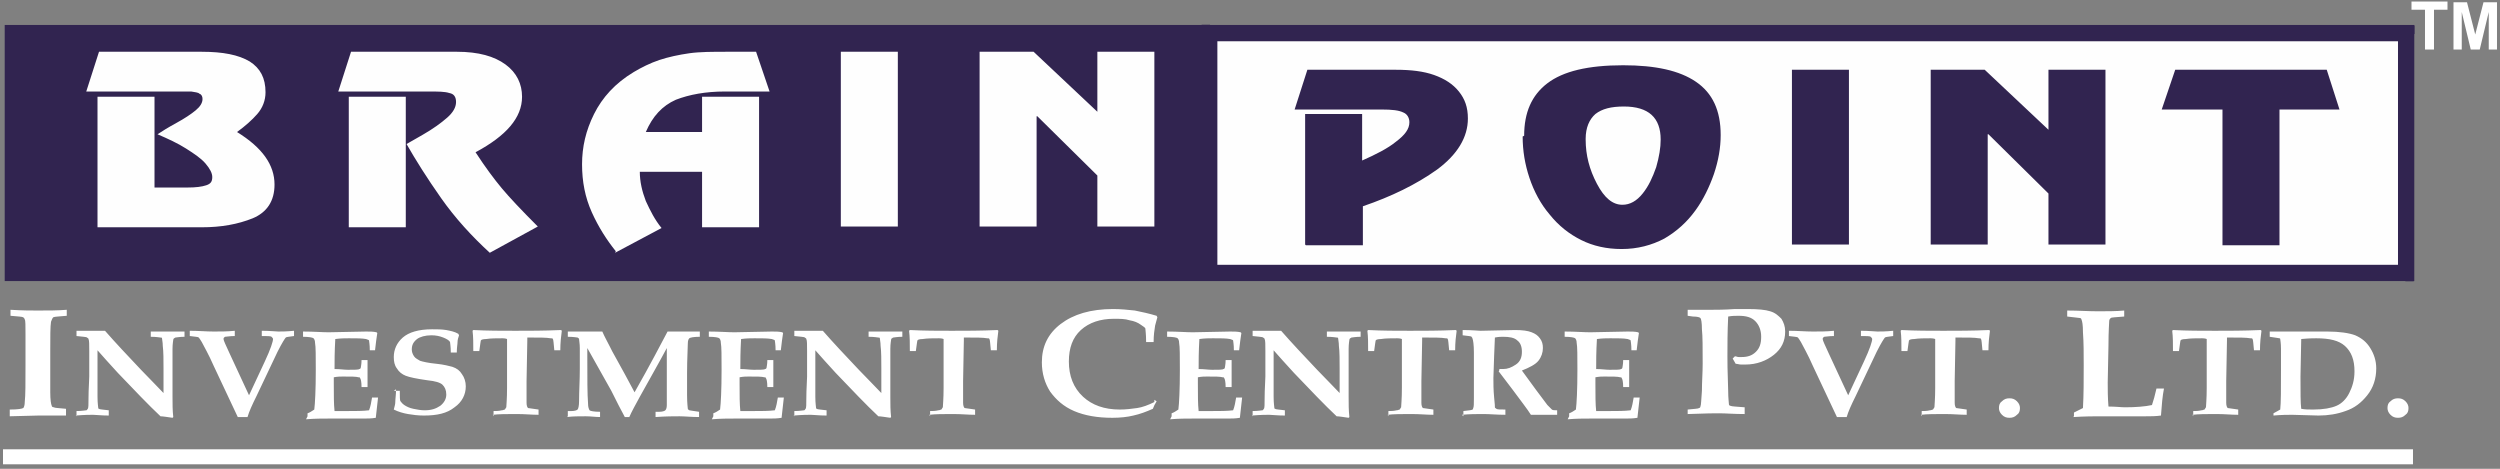
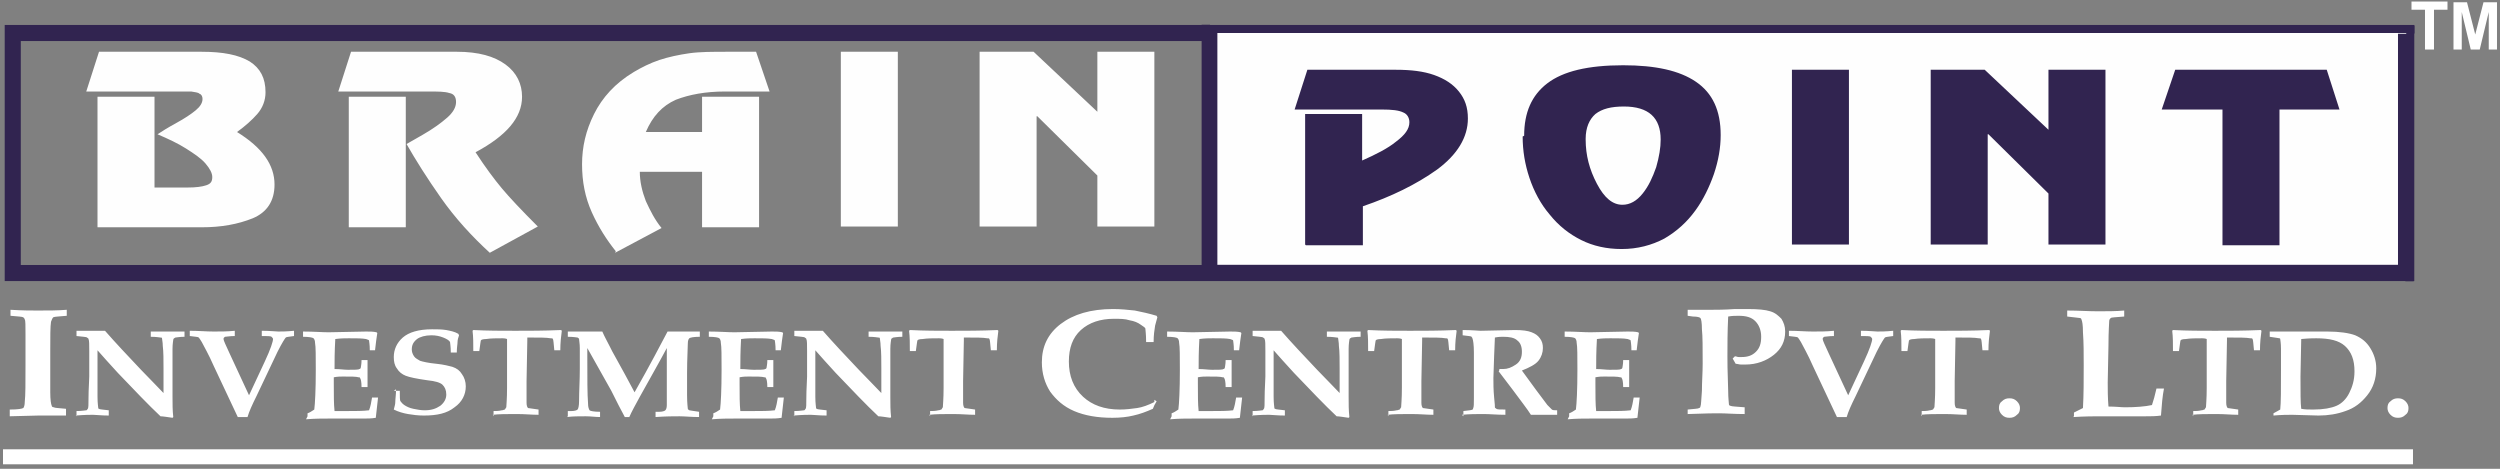
<svg xmlns="http://www.w3.org/2000/svg" xml:space="preserve" width="3.333in" height="0.625in" version="1.1" style="shape-rendering:geometricPrecision; text-rendering:geometricPrecision; image-rendering:optimizeQuality; fill-rule:evenodd; clip-rule:evenodd" viewBox="0 0 3333 625">
  <rect x="0" y="0" width="3333" height="625" fill="#808080" stroke="none" />
  <defs>
    <style type="text/css">
   
    .str0 {stroke:#312450;stroke-width:21.441}
    .fil1 {fill:none}
    .fil5 {fill:#ffffff}
    .fil0 {fill:#312450}
    .fil2 {fill:#FEFEFE}
    .fil4 {fill:#ffffff;fill-rule:nonzero}
    .fil3 {fill:#312450;fill-rule:nonzero}
   
  </style>
  </defs>
  <g id="Layer_x0020_1">
-     <polygon class="fil0" points="17,364 3208,364 3208,44 17,44 " />
    <polygon class="fil1 str0" points="17,364 3208,364 3208,44 17,44 " />
    <polygon class="fil2" points="1612,364 3208,364 3208,44 1612,44 " />
    <g>
-       <path class="fil3" d="M3208 55l-1596 0 0 -21 1596 0 11 11 -11 11zm0 -21l11 0 0 11 -11 -11zm-11 330l0 -319 21 0 0 319 -11 11 -11 -11zm21 0l0 11 -11 0 11 -11zm-1606 -11l1596 0 0 21 -1596 0 -11 -11 11 -11zm0 21l-11 0 0 -11 11 11zm11 -330l0 319 -21 0 0 -319 11 -11 11 11zm-21 0l0 -11 11 0 -11 11z" />
+       <path class="fil3" d="M3208 55zm0 -21l11 0 0 11 -11 -11zm-11 330l0 -319 21 0 0 319 -11 11 -11 -11zm21 0l0 11 -11 0 11 -11zm-1606 -11l1596 0 0 21 -1596 0 -11 -11 11 -11zm0 21l-11 0 0 -11 11 11zm11 -330l0 319 -21 0 0 -319 11 -11 11 11zm-21 0l0 -11 11 0 -11 11z" />
    </g>
    <path class="fil2" d="M130 303l0 -174 76 0 0 121 44 0c11,0 19,-1 25,-3 6,-2 8,-5 8,-11 0,-5 -3,-11 -9,-18 -6,-7 -15,-13 -26,-20 -11,-7 -24,-13 -38,-19 6,-4 14,-9 25,-15 11,-6 20,-12 26,-17 6,-5 9,-10 9,-15 0,-3 -1,-6 -4,-7 -2,-2 -6,-2 -11,-3 -5,0 -13,0 -24,0l-116 0 17 -53 137 0c28,0 49,4 64,13 14,9 21,22 21,41 0,11 -4,21 -11,29 -7,8 -16,16 -27,24 34,21 50,44 50,70 0,22 -10,37 -29,45 -20,8 -42,12 -68,12l-141 0zm335 0l0 -174 76 0 0 174 -76 0zm-14 -181l17 -53 141 0c29,0 50,6 65,17 15,11 22,26 22,43 0,28 -21,52 -62,74 13,20 25,36 35,48 10,12 26,29 48,51l-64 35c-24,-22 -46,-46 -65,-73 -19,-27 -34,-51 -46,-72 0,0 7,-4 21,-12 14,-8 25,-16 33,-23 8,-7 12,-14 12,-21 0,-7 -3,-11 -9,-12 -6,-2 -15,-2 -27,-2l-123 0zm370 213c-12,-15 -23,-32 -32,-52 -9,-20 -13,-41 -13,-64 0,-23 5,-45 16,-67 11,-22 28,-41 53,-56 10,-6 22,-12 34,-16 12,-4 26,-7 40,-9 14,-2 31,-2 51,-2l38 0 18 53 -60 0c-25,0 -47,4 -65,11 -18,8 -31,22 -40,43l75 0 0 -47 76 0 0 174 -76 0 0 -74 -83 0c0,13 3,26 8,39 6,13 12,25 21,36l-62 33zm376 -266l0 233 -76 0 0 -233 76 0zm342 0l0 233 -76 0 0 -68 -80 -79 -1 0 0 147 -76 0 0 -233 72 0 85 80 0 -80 76 0z" />
    <path class="fil0" d="M1740 326l0 -174 76 0 0 62c18,-8 34,-16 45,-25 12,-9 18,-17 18,-26 0,-6 -3,-11 -8,-13 -6,-3 -15,-4 -29,-4l-116 0 17 -53 118 0c20,0 37,2 51,7 14,5 25,12 33,22 8,10 12,21 12,36 0,25 -14,48 -41,68 -28,20 -61,36 -99,49l0 52 -76 0zm292 -145c0,-31 10,-54 31,-70 21,-16 54,-24 101,-24 43,0 75,7 97,22 22,15 33,38 33,71 0,17 -3,34 -9,52 -6,17 -14,34 -25,49 -11,15 -24,27 -41,37 -17,9 -36,14 -57,14 -20,0 -38,-4 -54,-12 -16,-8 -30,-19 -42,-34 -12,-14 -21,-31 -27,-49 -6,-18 -9,-36 -9,-55zm82 5c0,21 5,40 15,59 10,19 21,28 34,28 10,0 19,-5 27,-15 8,-10 13,-21 18,-35 4,-14 6,-26 6,-37 0,-29 -16,-44 -49,-44 -17,0 -29,3 -38,10 -8,7 -13,18 -13,33zm351 -93l0 233 -76 0 0 -233 76 0zm342 0l0 233 -76 0 0 -68 -80 -79 -1 0 0 147 -76 0 0 -233 72 0 85 80 0 -80 76 0zm295 0l17 53 -80 0 0 181 -76 0 0 -181 -81 0 18 -53 202 0z" />
    <path class="fil5" d="M3233 66l0 -53 -18 0 0 -11 48 0 0 11 -18 0 0 53 -12 0zm38 0l0 -63 18 0 11 43 11 -43 18 0 0 63 -11 0 0 -50 -12 50 -12 0 -12 -50 0 50 -11 0z" />
    <g>
      <polygon class="fil4" points="3217,619 4,619 4,599 3217,599 " />
    </g>
    <path class="fil5" d="M13 555l0 -9c11,0 16,-1 18,-2 1,-1 2,-4 2,-8 1,-9 1,-25 1,-50 0,-9 0,-23 0,-40 0,-12 0,-19 -1,-20 0,-1 -1,-2 -2,-3 -2,-1 -7,-1 -17,-2l0 -8c16,1 28,1 36,1 14,0 27,0 39,-1l0 8c-10,1 -16,1 -18,2 -1,1 -2,3 -3,6 -1,6 -1,20 -1,39 0,26 0,45 0,55 0,10 1,16 2,18 0,1 1,2 3,2 1,1 7,1 16,2l0 9 -14 0c-9,0 -16,0 -23,0l-39 1zm89 0l0 -7c7,0 12,-1 13,-1 1,0 1,-1 2,-2 1,-1 1,-6 1,-14 0,-13 1,-23 1,-29l0 -34c0,-9 0,-14 -1,-16 0,-1 -1,-1 -2,-2 -1,-1 -6,-1 -14,-2l0 -7c10,0 17,0 21,0 5,0 11,0 17,0 14,16 30,33 48,52 12,12 22,23 30,31l0 -32c0,-12 0,-23 -1,-31 0,-5 -1,-8 -1,-10 0,-1 -1,-1 -2,-1 -1,0 -5,-1 -13,-1l0 -7c7,0 13,0 20,0 9,0 17,0 25,0l0 7c-7,0 -11,1 -12,1 -1,0 -1,1 -2,1 0,0 -1,1 -1,2 0,1 -1,5 -1,12l0 32 0 33c0,9 0,17 1,26l-1 1c-7,-1 -13,-2 -16,-2 -16,-15 -35,-35 -57,-58 -11,-12 -20,-22 -27,-30l0 31c0,9 0,19 0,31 0,9 1,14 1,15 0,1 1,1 1,1 1,1 6,1 13,2l0 7c-10,0 -17,-1 -21,-1 -4,0 -11,0 -23,1zm151 -107l0 -7c12,0 22,1 32,1 9,0 18,0 28,-1l0 7c-7,0 -11,1 -13,1 -1,1 -2,1 -2,3 0,2 3,8 8,19l26 56 21 -45c8,-17 11,-27 11,-30 0,-1 -1,-2 -2,-3 -1,-1 -6,-1 -13,-1l0 -7c11,0 19,1 22,1 4,0 11,0 21,-1l0 7c-6,1 -10,1 -11,2 -1,1 -5,7 -11,19l-28 59c-6,12 -10,21 -12,28l-13 0 -32 -68c-7,-16 -13,-26 -16,-32 -2,-3 -3,-5 -4,-6 -1,-1 -5,-1 -12,-2zm157 107l0 -4c3,-1 6,-3 9,-5 1,-8 2,-26 2,-53 0,-18 0,-31 -1,-36 0,-3 -1,-5 -2,-6 -1,-1 -6,-2 -14,-2l0 -7c14,0 26,1 34,1l50 -1c5,0 10,0 14,1l1 1c-1,6 -2,14 -3,23l-7 0c0,-8 -1,-12 -1,-13 0,-1 -2,-1 -4,-2 -5,-1 -13,-1 -23,-1 -5,0 -11,0 -18,1 -1,17 -1,30 -1,40 7,0 13,1 18,1 8,0 14,0 15,-1 1,0 2,-1 2,-2 0,-1 1,-4 1,-10l8 0c0,9 0,15 0,18l0 18 -8 0c0,-7 -1,-11 -2,-12 0,-1 -1,-1 -2,-1 -3,-1 -10,-1 -21,-1 -3,0 -7,0 -12,1 0,3 0,6 0,9 0,15 0,27 1,36l18 0c10,0 20,0 28,-1 2,-5 3,-11 4,-17l8 0c-1,9 -2,19 -3,27 -6,1 -11,1 -16,1 -3,0 -10,0 -20,0 -9,0 -18,0 -25,0 -10,0 -21,0 -32,1zm115 -34l8 0c0,8 0,13 1,14 1,1 2,3 5,5 3,2 7,4 12,5 5,1 10,2 15,2 9,0 15,-2 21,-6 5,-4 8,-9 8,-15 0,-6 -2,-10 -5,-13 -3,-3 -10,-5 -20,-6 -14,-2 -24,-4 -29,-6 -5,-2 -9,-5 -12,-10 -3,-4 -4,-9 -4,-15 0,-10 4,-19 12,-26 8,-7 21,-11 39,-11 7,0 13,0 19,1 5,1 11,2 16,5l1 2c-1,3 -2,6 -2,9 0,3 -1,7 -1,14l-8 0c0,-8 -1,-13 -1,-14 -1,-2 -4,-4 -9,-6 -5,-2 -10,-3 -16,-3 -8,0 -15,2 -19,5 -5,4 -7,8 -7,14 0,3 1,6 3,9 2,3 5,4 8,6 3,1 11,3 22,4 10,1 17,3 21,4 6,2 10,5 13,10 3,4 5,10 5,16 0,11 -5,21 -15,28 -10,8 -23,11 -41,11 -8,0 -15,-1 -21,-2 -6,-1 -13,-3 -19,-6 1,-4 2,-7 2,-10 0,-4 1,-10 1,-17zm133 34l0 -7c3,0 7,0 11,-1 2,0 3,-1 4,-1 1,-1 1,-2 2,-3 0,-2 1,-11 1,-26 0,-10 0,-21 0,-32 0,-21 0,-32 0,-33 0,0 -2,-1 -6,-1 -8,0 -16,0 -22,1 -4,0 -6,1 -6,1 0,0 -1,1 -1,1 0,1 -1,5 -2,14l-8 0c0,-10 0,-19 -1,-27l1 -1c19,1 38,1 56,1 18,0 38,0 61,-1l1 1c-1,7 -2,16 -2,26l-8 0c-1,-9 -1,-14 -2,-15 0,-1 -1,-1 -3,-1 -5,-1 -15,-1 -29,-1 -1,0 -2,0 -2,0 0,0 0,2 0,4l-1 54c0,16 0,25 0,29 0,4 1,6 2,7 1,0 6,1 14,2l0 7c-9,0 -18,-1 -29,-1 -13,0 -24,0 -32,1zm99 0l0 -7 5 0c4,0 7,-1 8,-2 1,-1 2,-5 2,-11 0,-13 1,-28 1,-43 0,-8 0,-18 0,-28 0,-6 -1,-10 -1,-12 0,-1 -1,-1 -2,-2 -1,0 -5,-1 -13,-1l0 -7c7,0 15,0 22,0 8,0 16,0 24,0 3,7 7,14 10,20 2,5 14,25 33,61 21,-37 35,-64 44,-81 7,0 14,0 21,0 8,0 15,0 22,0l0 7c-8,0 -13,1 -14,2 -1,1 -2,3 -2,7 0,7 -1,20 -1,39 0,10 0,20 0,30 0,11 1,17 1,18 0,1 1,1 2,2 1,0 5,1 13,2l0 7c-10,0 -19,-1 -26,-1 -8,0 -18,0 -32,1l0 -7 5 0c4,0 7,-1 8,-2 1,-1 2,-3 2,-7 0,-4 0,-13 0,-27l0 -49c-9,17 -21,38 -36,65 -6,11 -11,20 -14,27l-6 0c-5,-9 -11,-21 -18,-35l-32 -57 0 11c0,30 0,51 1,63 0,5 1,7 2,9 1,1 6,2 14,2l0 7c-6,0 -12,-1 -19,-1 -9,0 -18,0 -25,1zm194 0l0 -4c3,-1 6,-3 9,-5 1,-8 2,-26 2,-53 0,-18 0,-31 -1,-36 0,-3 -1,-5 -2,-6 -1,-1 -6,-2 -14,-2l0 -7c14,0 26,1 34,1l50 -1c5,0 10,0 14,1l1 1c-1,6 -2,14 -3,23l-7 0c0,-8 -1,-12 -1,-13 0,-1 -2,-1 -4,-2 -5,-1 -13,-1 -23,-1 -5,0 -11,0 -18,1 -1,17 -1,30 -1,40 7,0 13,1 18,1 8,0 14,0 15,-1 1,0 2,-1 2,-2 0,-1 1,-4 1,-10l8 0c0,9 0,15 0,18l0 18 -8 0c0,-7 -1,-11 -2,-12 0,-1 -1,-1 -2,-1 -3,-1 -10,-1 -21,-1 -3,0 -7,0 -12,1 0,3 0,6 0,9 0,15 0,27 1,36l18 0c10,0 20,0 28,-1 2,-5 3,-11 4,-17l8 0c-1,9 -2,19 -3,27 -6,1 -11,1 -16,1 -3,0 -10,0 -20,0 -9,0 -18,0 -25,0 -10,0 -21,0 -32,1zm108 0l0 -7c7,0 12,-1 13,-1 1,0 1,-1 2,-2 1,-1 1,-6 1,-14 0,-13 1,-23 1,-29l0 -34c0,-9 0,-14 -1,-16 0,-1 -1,-1 -2,-2 -1,-1 -6,-1 -14,-2l0 -7c10,0 17,0 21,0 5,0 11,0 17,0 14,16 30,33 48,52 12,12 22,23 30,31l0 -32c0,-12 0,-23 -1,-31 0,-5 -1,-8 -1,-10 0,-1 -1,-1 -2,-1 -1,0 -5,-1 -13,-1l0 -7c7,0 13,0 20,0 9,0 17,0 25,0l0 7c-7,0 -11,1 -12,1 -1,0 -1,1 -2,1 0,0 -1,1 -1,2 0,1 -1,5 -1,12l0 32 0 33c0,9 0,17 1,26l-1 1c-7,-1 -13,-2 -16,-2 -16,-15 -35,-35 -57,-58 -11,-12 -20,-22 -27,-30l0 31c0,9 0,19 0,31 0,9 1,14 1,15 0,1 1,1 1,1 1,1 6,1 13,2l0 7c-10,0 -17,-1 -21,-1 -4,0 -11,0 -23,1zm181 0l0 -7c3,0 7,0 11,-1 2,0 3,-1 4,-1 1,-1 1,-2 2,-3 0,-2 1,-11 1,-26 0,-10 0,-21 0,-32 0,-21 0,-32 0,-33 0,0 -2,-1 -6,-1 -8,0 -16,0 -22,1 -4,0 -6,1 -6,1 0,0 -1,1 -1,1 0,1 -1,5 -2,14l-8 0c0,-10 0,-19 -1,-27l1 -1c19,1 38,1 56,1 18,0 38,0 61,-1l1 1c-1,7 -2,16 -2,26l-8 0c-1,-9 -1,-14 -2,-15 0,-1 -1,-1 -3,-1 -5,-1 -15,-1 -29,-1 -1,0 -2,0 -2,0 0,0 0,2 0,4l-1 54c0,16 0,25 0,29 0,4 1,6 2,7 1,0 6,1 14,2l0 7c-9,0 -18,-1 -29,-1 -13,0 -24,0 -32,1zm299 -22l3 2c-2,3 -4,7 -5,10 -9,4 -17,7 -26,9 -8,2 -18,3 -28,3 -20,0 -37,-3 -51,-9 -14,-6 -24,-15 -32,-26 -7,-11 -11,-24 -11,-39 0,-21 8,-38 25,-51 17,-13 40,-20 70,-20 10,0 20,1 29,2 10,2 19,4 29,7l1 2c-1,4 -2,7 -3,11 -1,6 -2,13 -2,22l-10 0c0,-11 -1,-16 -1,-18 0,-1 -3,-3 -6,-5 -4,-3 -9,-5 -15,-6 -6,-2 -13,-2 -21,-2 -18,0 -33,5 -44,15 -11,10 -16,24 -16,42 0,19 6,35 19,47 12,11 28,17 49,17 8,0 16,-1 23,-2 7,-1 15,-4 23,-8zm23 22l0 -4c3,-1 6,-3 9,-5 1,-8 2,-26 2,-53 0,-18 0,-31 -1,-36 0,-3 -1,-5 -2,-6 -1,-1 -6,-2 -14,-2l0 -7c14,0 26,1 34,1l50 -1c5,0 10,0 14,1l1 1c-1,6 -2,14 -3,23l-7 0c0,-8 -1,-12 -1,-13 0,-1 -2,-1 -4,-2 -5,-1 -13,-1 -23,-1 -5,0 -11,0 -18,1 -1,17 -1,30 -1,40 7,0 13,1 18,1 8,0 14,0 15,-1 1,0 2,-1 2,-2 0,-1 1,-4 1,-10l8 0c0,9 0,15 0,18l0 18 -8 0c0,-7 -1,-11 -2,-12 0,-1 -1,-1 -2,-1 -3,-1 -10,-1 -21,-1 -3,0 -7,0 -12,1 0,3 0,6 0,9 0,15 0,27 1,36l18 0c10,0 20,0 28,-1 2,-5 3,-11 4,-17l8 0c-1,9 -2,19 -3,27 -6,1 -11,1 -16,1 -3,0 -10,0 -20,0 -9,0 -18,0 -25,0 -10,0 -21,0 -32,1zm108 0l0 -7c7,0 12,-1 13,-1 1,0 1,-1 2,-2 1,-1 1,-6 1,-14 0,-13 1,-23 1,-29l0 -34c0,-9 0,-14 -1,-16 0,-1 -1,-1 -2,-2 -1,-1 -6,-1 -14,-2l0 -7c10,0 17,0 21,0 5,0 11,0 17,0 14,16 30,33 48,52 12,12 22,23 30,31l0 -32c0,-12 0,-23 -1,-31 0,-5 -1,-8 -1,-10 0,-1 -1,-1 -2,-1 -1,0 -5,-1 -13,-1l0 -7c7,0 13,0 20,0 9,0 17,0 25,0l0 7c-7,0 -11,1 -12,1 -1,0 -1,1 -2,1 0,0 -1,1 -1,2 0,1 -1,5 -1,12l0 32 0 33c0,9 0,17 1,26l-1 1c-7,-1 -13,-2 -16,-2 -16,-15 -35,-35 -57,-58 -11,-12 -20,-22 -27,-30l0 31c0,9 0,19 0,31 0,9 1,14 1,15 0,1 1,1 1,1 1,1 6,1 13,2l0 7c-10,0 -17,-1 -21,-1 -4,0 -11,0 -23,1zm181 0l0 -7c3,0 7,0 11,-1 2,0 3,-1 4,-1 1,-1 1,-2 2,-3 0,-2 1,-11 1,-26 0,-10 0,-21 0,-32 0,-21 0,-32 0,-33 0,0 -2,-1 -6,-1 -8,0 -16,0 -22,1 -4,0 -6,1 -6,1 0,0 -1,1 -1,1 0,1 -1,5 -2,14l-8 0c0,-10 0,-19 -1,-27l1 -1c19,1 38,1 56,1 18,0 38,0 61,-1l1 1c-1,7 -2,16 -2,26l-8 0c-1,-9 -1,-14 -2,-15 0,-1 -1,-1 -3,-1 -5,-1 -15,-1 -29,-1 -1,0 -2,0 -2,0 0,0 0,2 0,4l-1 54c0,16 0,25 0,29 0,4 1,6 2,7 1,0 6,1 14,2l0 7c-9,0 -18,-1 -29,-1 -13,0 -24,0 -32,1zm100 0l0 -7c7,-1 11,-1 12,-2 1,0 1,-1 1,-2 1,-1 1,-6 1,-13 0,-12 0,-21 0,-27 0,-9 0,-20 0,-34 0,-10 -1,-17 -2,-19 0,-1 -1,-1 -1,-2 -1,-1 -5,-1 -12,-2l0 -7c13,0 21,1 24,1l46 -1c10,0 17,1 22,3 5,2 8,4 11,8 3,4 4,8 4,13 0,6 -2,12 -6,17 -4,5 -12,9 -22,13l19 26 15 20c3,3 5,5 6,6 1,1 4,1 7,1l0 6 -5 0c-15,0 -25,0 -30,0 -5,-8 -13,-18 -24,-33l-19 -25c1,-1 1,-2 1,-3 2,0 4,0 5,0 6,0 11,-2 17,-6 6,-4 8,-10 8,-17 0,-7 -2,-12 -6,-15 -4,-4 -11,-5 -19,-5 -3,0 -6,0 -11,1l-1 24 -1 30c0,7 0,16 1,26 1,8 1,13 1,13 0,1 1,1 2,2 1,1 5,1 12,1l0 7c-11,0 -21,-1 -29,-1 -9,0 -19,0 -29,1zm141 0l0 -4c3,-1 6,-3 9,-5 1,-8 2,-26 2,-53 0,-18 0,-31 -1,-36 0,-3 -1,-5 -2,-6 -1,-1 -6,-2 -14,-2l0 -7c14,0 26,1 34,1l50 -1c5,0 10,0 14,1l1 1c-1,6 -2,14 -3,23l-7 0c0,-8 -1,-12 -1,-13 0,-1 -2,-1 -4,-2 -5,-1 -13,-1 -23,-1 -5,0 -11,0 -18,1 -1,17 -1,30 -1,40 7,0 13,1 18,1 9,0 14,0 15,-1 1,0 2,-1 2,-2 0,-1 1,-4 1,-10l8 0c0,9 0,15 0,18l0 18 -8 0c0,-7 -1,-11 -2,-12 0,-1 -1,-1 -2,-1 -3,-1 -10,-1 -21,-1 -3,0 -7,0 -12,1 0,3 0,6 0,9 0,15 0,27 1,36l18 0c10,0 20,0 28,-1 2,-5 3,-11 4,-17l8 0c-1,9 -2,19 -3,27 -6,1 -11,1 -16,1 -3,0 -10,0 -20,0 -9,0 -18,0 -25,0 -10,0 -21,0 -32,1zm158 0l0 -9c9,-1 14,-1 15,-2 1,0 2,-1 2,-2 1,-2 1,-9 2,-21 0,-12 1,-24 1,-36 0,-21 0,-37 -1,-46 0,-9 -1,-14 -2,-15 -1,-1 -4,-2 -10,-2l-7 -1 0 -8 13 0c8,0 14,0 19,0 6,0 17,0 31,-1 8,0 13,0 17,0 14,0 24,1 30,3 7,2 11,6 15,10 3,5 5,10 5,17 0,13 -5,23 -15,31 -10,8 -23,13 -38,13 -2,0 -4,0 -6,0 -2,0 -5,-1 -7,-1 -1,-2 -3,-5 -4,-7l3 -3c2,0 3,1 5,1 1,0 3,0 4,0 8,0 14,-2 19,-7 5,-5 7,-11 7,-20 0,-9 -3,-16 -8,-21 -5,-5 -12,-7 -22,-7 -4,0 -9,0 -14,1 -1,21 -1,38 -1,53 0,5 0,20 1,46 0,10 1,16 1,18 0,1 1,2 2,2 2,1 8,1 19,2l0 9c-14,0 -25,-1 -34,-1 -4,0 -18,0 -42,1zm135 -107l0 -7c12,0 22,1 32,1 9,0 18,0 28,-1l0 7c-7,0 -11,1 -13,1 -1,1 -2,1 -2,3 0,2 3,8 8,19l26 56 21 -45c8,-17 11,-27 11,-30 0,-1 -1,-2 -2,-3 -1,-1 -6,-1 -13,-1l0 -7c11,0 19,1 22,1 4,0 11,0 21,-1l0 7c-6,1 -10,1 -11,2 -1,1 -5,7 -11,19l-28 59c-6,12 -10,21 -12,28l-13 0 -32 -68c-7,-16 -13,-26 -16,-32 -2,-3 -3,-5 -4,-6 -1,-1 -5,-1 -12,-2z" />
    <path class="fil5" d="M2562 555l0 -7c3,0 7,0 11,-1 2,0 3,-1 4,-1 1,-1 1,-2 2,-3 0,-2 1,-11 1,-26 0,-10 0,-21 0,-32 0,-21 0,-32 0,-33 0,0 -2,-1 -6,-1 -8,0 -16,0 -22,1 -4,0 -6,1 -6,1 0,0 -1,1 -1,1 0,1 -1,5 -2,14l-8 0c0,-10 0,-19 -1,-27l1 -1c19,1 38,1 56,1 18,0 38,0 61,-1l1 1c-1,7 -2,16 -2,26l-8 0c-1,-9 -1,-14 -2,-15 0,-1 -1,-1 -3,-1 -5,-1 -15,-1 -29,-1 -1,0 -2,0 -2,0 0,0 0,2 0,4l-1 54c0,16 0,25 0,29 0,4 1,6 2,7 1,0 6,1 14,2l0 7c-9,0 -18,-1 -29,-1 -13,0 -24,0 -32,1zm117 -24c4,0 7,1 10,4 3,3 4,6 4,9 0,4 -1,7 -4,9 -3,3 -6,4 -10,4 -4,0 -7,-1 -10,-4 -3,-3 -4,-6 -4,-9 0,-4 1,-7 4,-9 3,-3 6,-4 10,-4zm86 24l0 -5c4,-2 8,-4 12,-6 1,-18 1,-37 1,-57 0,-16 0,-30 -1,-44 0,-10 -1,-15 -2,-17 0,-1 -1,-2 -2,-2 -1,0 -7,-1 -17,-2l0 -8c15,0 28,1 41,1 12,0 24,0 35,-1l0 8c-11,1 -17,1 -18,2 -1,1 -2,2 -2,4 0,2 -1,13 -1,33l-1 49c0,9 0,20 1,32 10,0 17,1 22,1 14,0 27,-1 36,-3 2,-6 4,-13 6,-22l10 0c-2,10 -3,22 -4,36 -7,1 -14,1 -20,1l-41 0 -19 0c-9,0 -21,0 -37,1z" />
    <path class="fil5" d="M2924 555l0 -7c3,0 7,0 11,-1 2,0 3,-1 4,-1 1,-1 1,-2 2,-3 0,-2 1,-11 1,-26 0,-10 0,-21 0,-32 0,-21 0,-32 0,-33 0,0 -2,-1 -6,-1 -8,0 -16,0 -22,1 -4,0 -6,1 -6,1 0,0 -1,1 -1,1 0,1 -1,5 -2,14l-8 0c0,-10 0,-19 -1,-27l1 -1c19,1 38,1 56,1 18,0 38,0 61,-1l1 1c-1,7 -2,16 -2,26l-8 0c-1,-9 -1,-14 -2,-15 0,-1 -1,-1 -3,-1 -5,-1 -15,-1 -29,-1 -1,0 -2,0 -2,0 0,0 0,2 0,4l-1 54c0,16 0,25 0,29 0,4 1,6 2,7 1,0 6,1 14,2l0 7c-9,0 -18,-1 -29,-1 -13,0 -24,0 -32,1zm107 0l0 -4c4,-2 7,-4 9,-5 1,-9 1,-27 1,-53 0,-11 0,-21 0,-28 0,-8 -1,-12 -1,-13 0,-1 -1,-1 -1,-1 -1,0 -5,-1 -13,-2l0 -7c9,0 20,0 32,0l45 0c16,0 29,2 37,5 9,4 15,9 20,17 5,8 8,17 8,27 0,14 -4,26 -12,36 -8,10 -17,17 -29,21 -11,4 -23,6 -36,6l-35 -1c-6,0 -14,0 -25,1zm37 -10c5,1 10,1 16,1 14,0 24,-2 31,-5 7,-3 13,-9 17,-17 4,-8 7,-17 7,-29 0,-15 -4,-26 -13,-34 -8,-7 -20,-10 -38,-10 -4,0 -10,0 -20,1l-1 50c0,21 0,36 1,43zm129 -14c4,0 7,1 10,4 3,3 4,6 4,9 0,4 -1,7 -4,9 -3,3 -6,4 -10,4 -4,0 -7,-1 -10,-4 -3,-3 -4,-6 -4,-9 0,-4 1,-7 4,-9 3,-3 6,-4 10,-4z" />
  </g>
</svg>